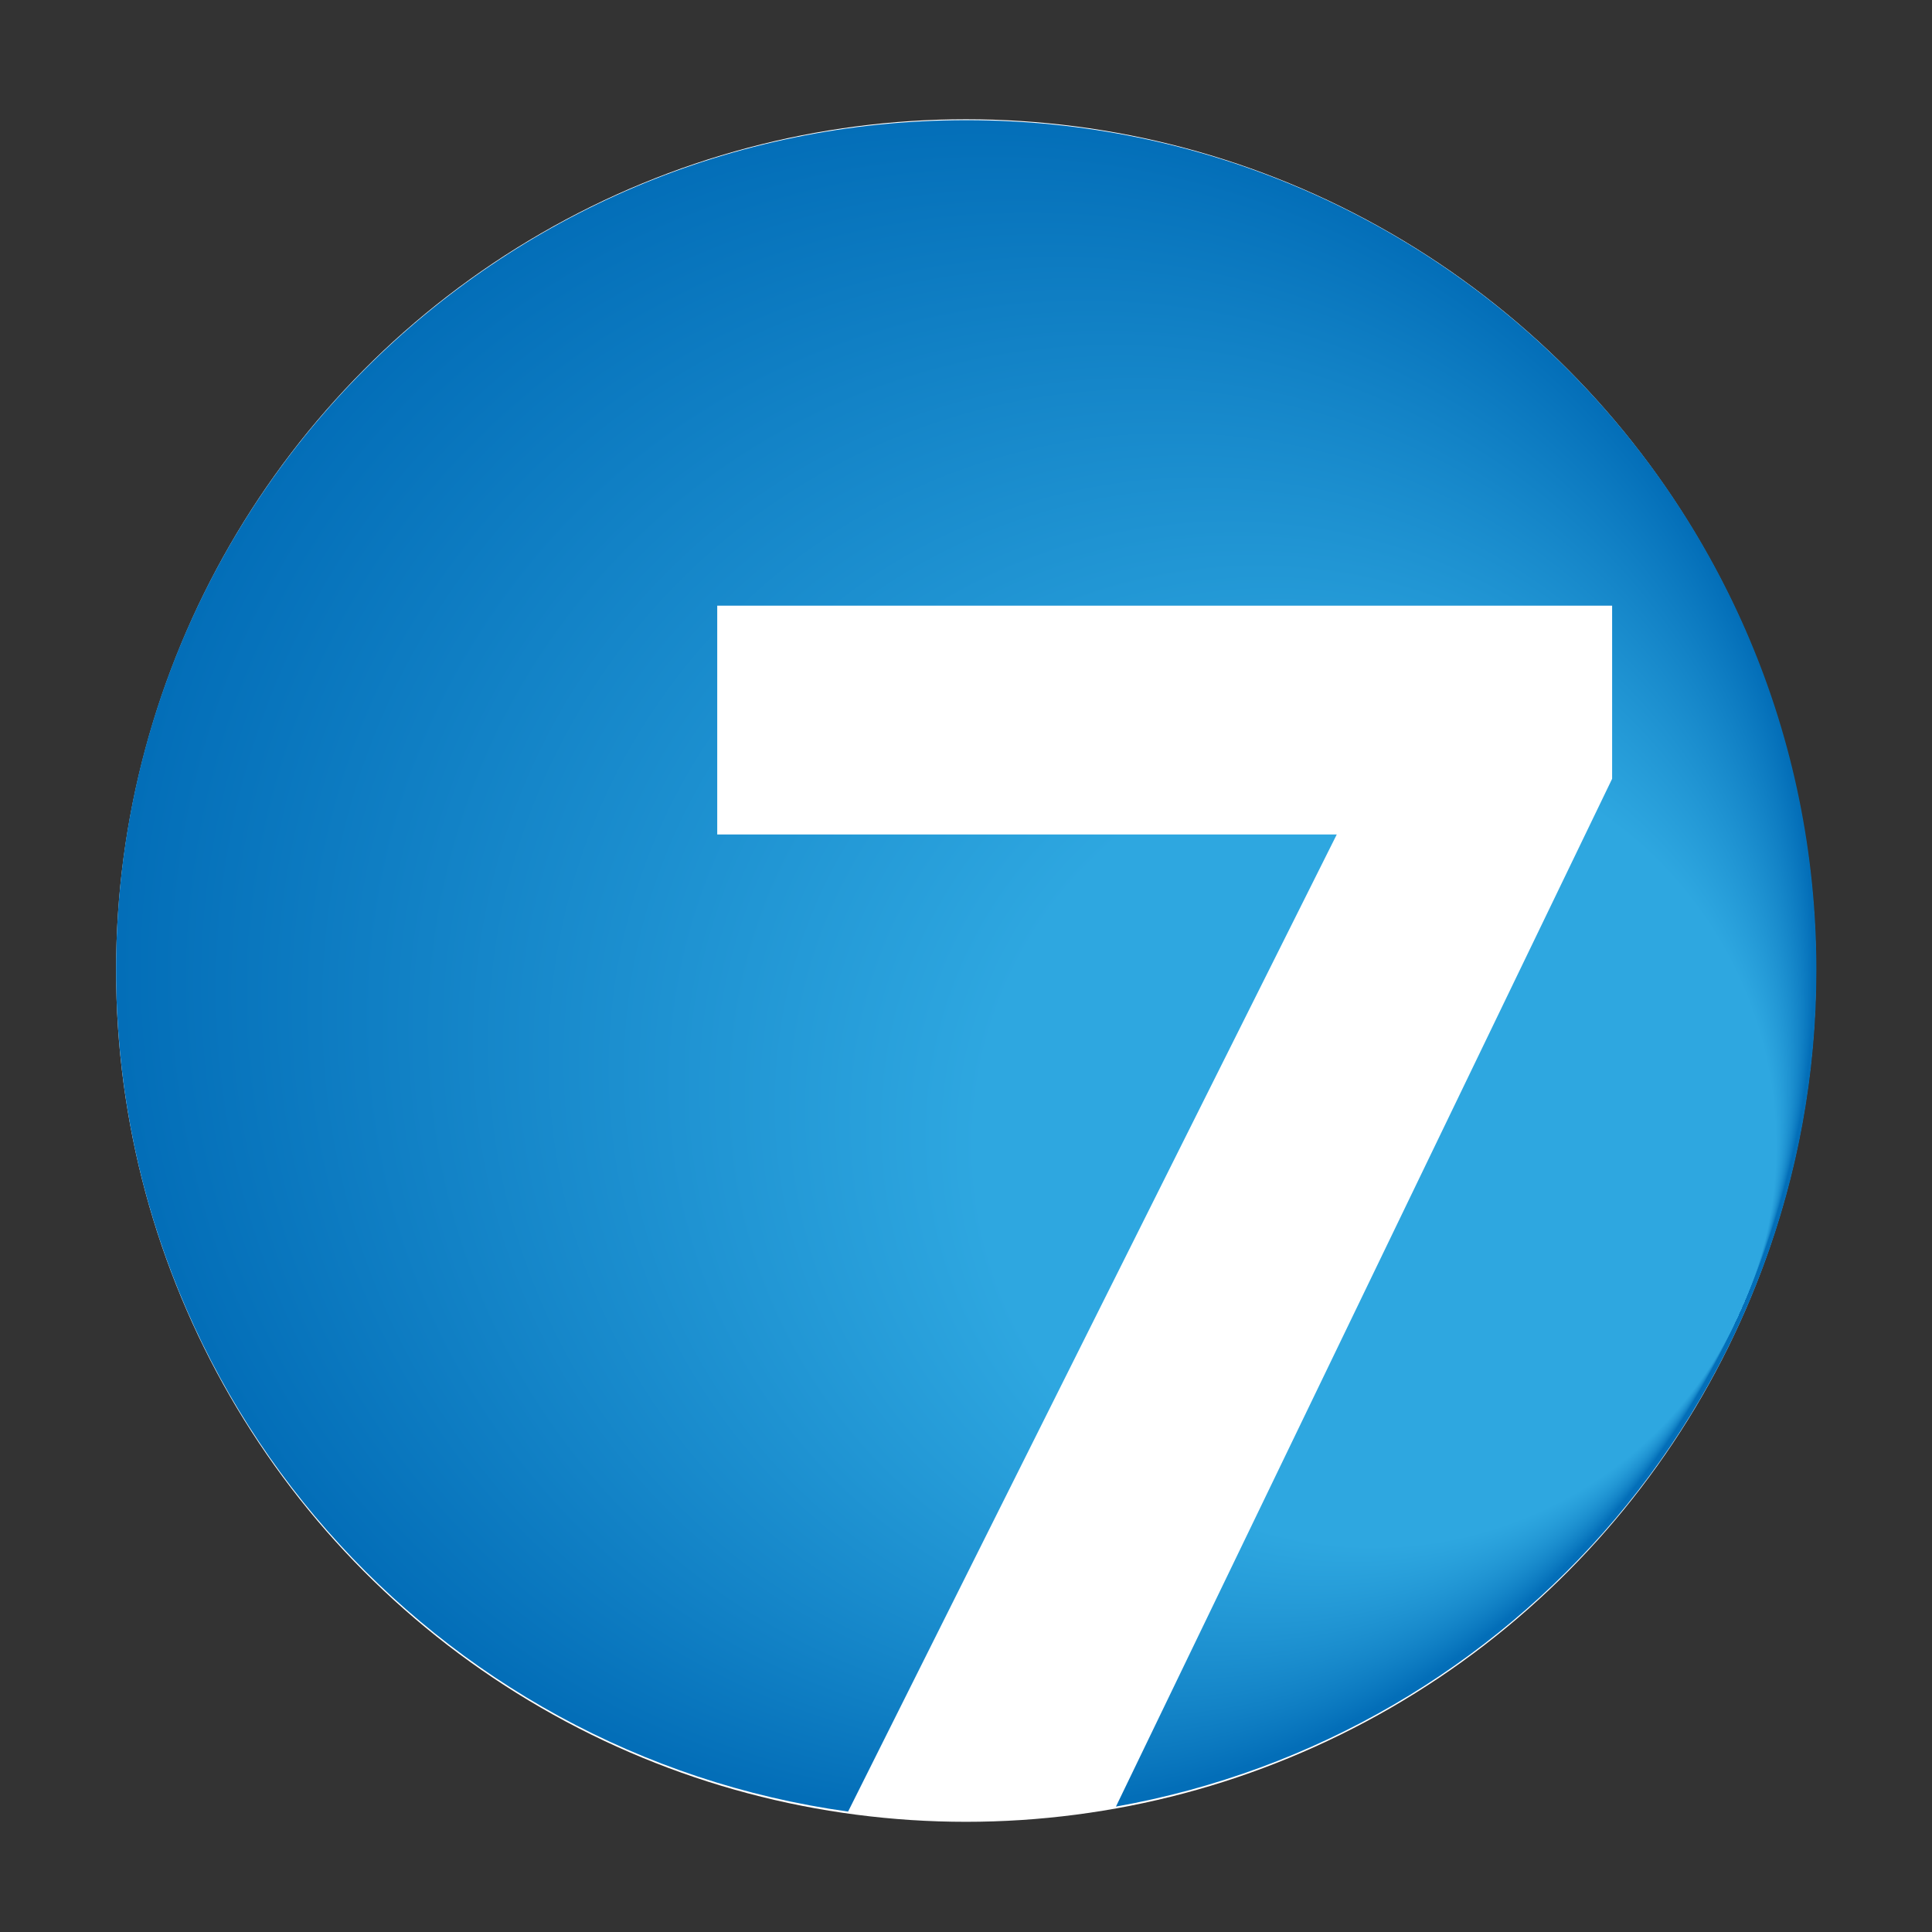
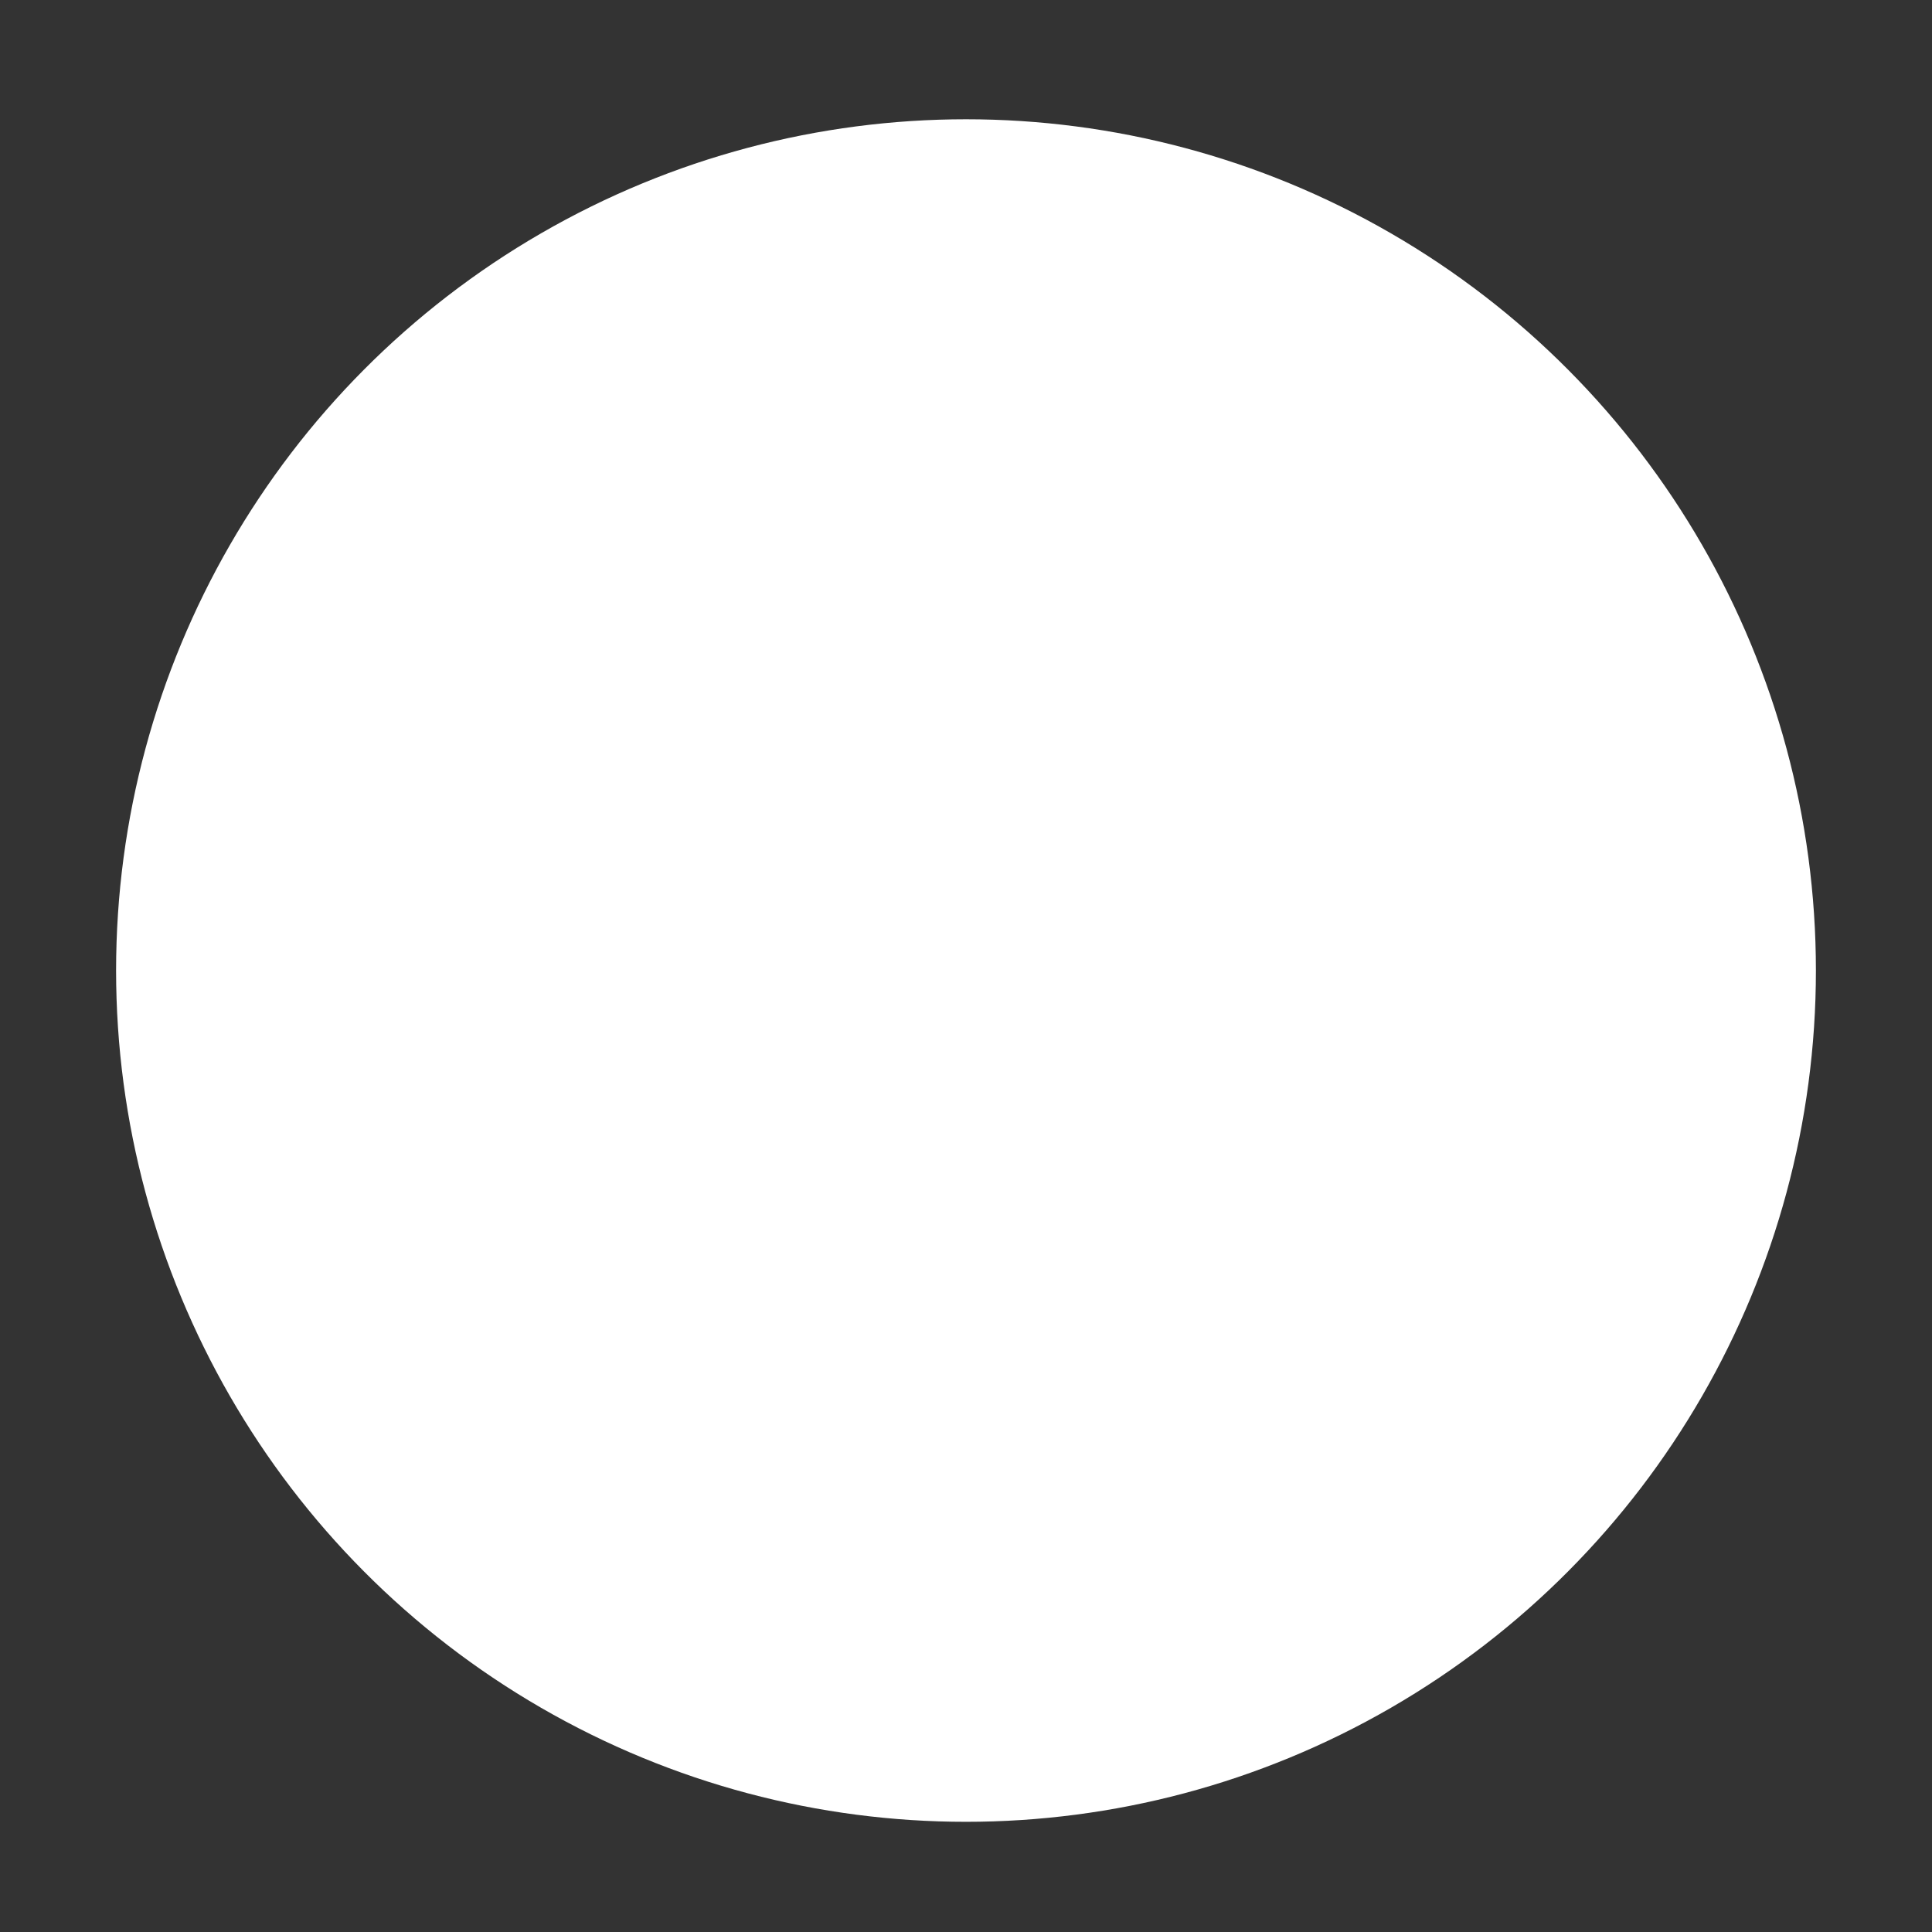
<svg xmlns="http://www.w3.org/2000/svg" id="a" width="30mm" height="30mm" viewBox="0 0 85.04 85.04">
  <rect x="0" y="0" width="85.04" height="85.04" fill="#333333" stroke="none" />
  <defs>
    <style>.c{fill:url(#b);}.d{fill:#fff;}</style>
    <radialGradient id="b" cx="42.52" cy="42.52" fx="76.68" fy="57.54" r="37.32" gradientUnits="userSpaceOnUse">
      <stop offset=".47" stop-color="#2ea7e0" />
      <stop offset="1" stop-color="#036eb8" />
    </radialGradient>
  </defs>
  <ellipse class="d" cx="42.52" cy="42.72" rx="37.41" ry="37.47" />
-   <path class="c" d="M42.52,5.29C21.86,5.29,5.11,22.04,5.11,42.7c0,18.9,14.01,34.51,32.22,37.04l21.51-43.01h-27.27v-10.07h39.39v7.62l-21.84,45.24c17.52-3.11,30.83-18.41,30.83-36.82,0-20.66-16.75-37.41-37.41-37.41Z" />
</svg>